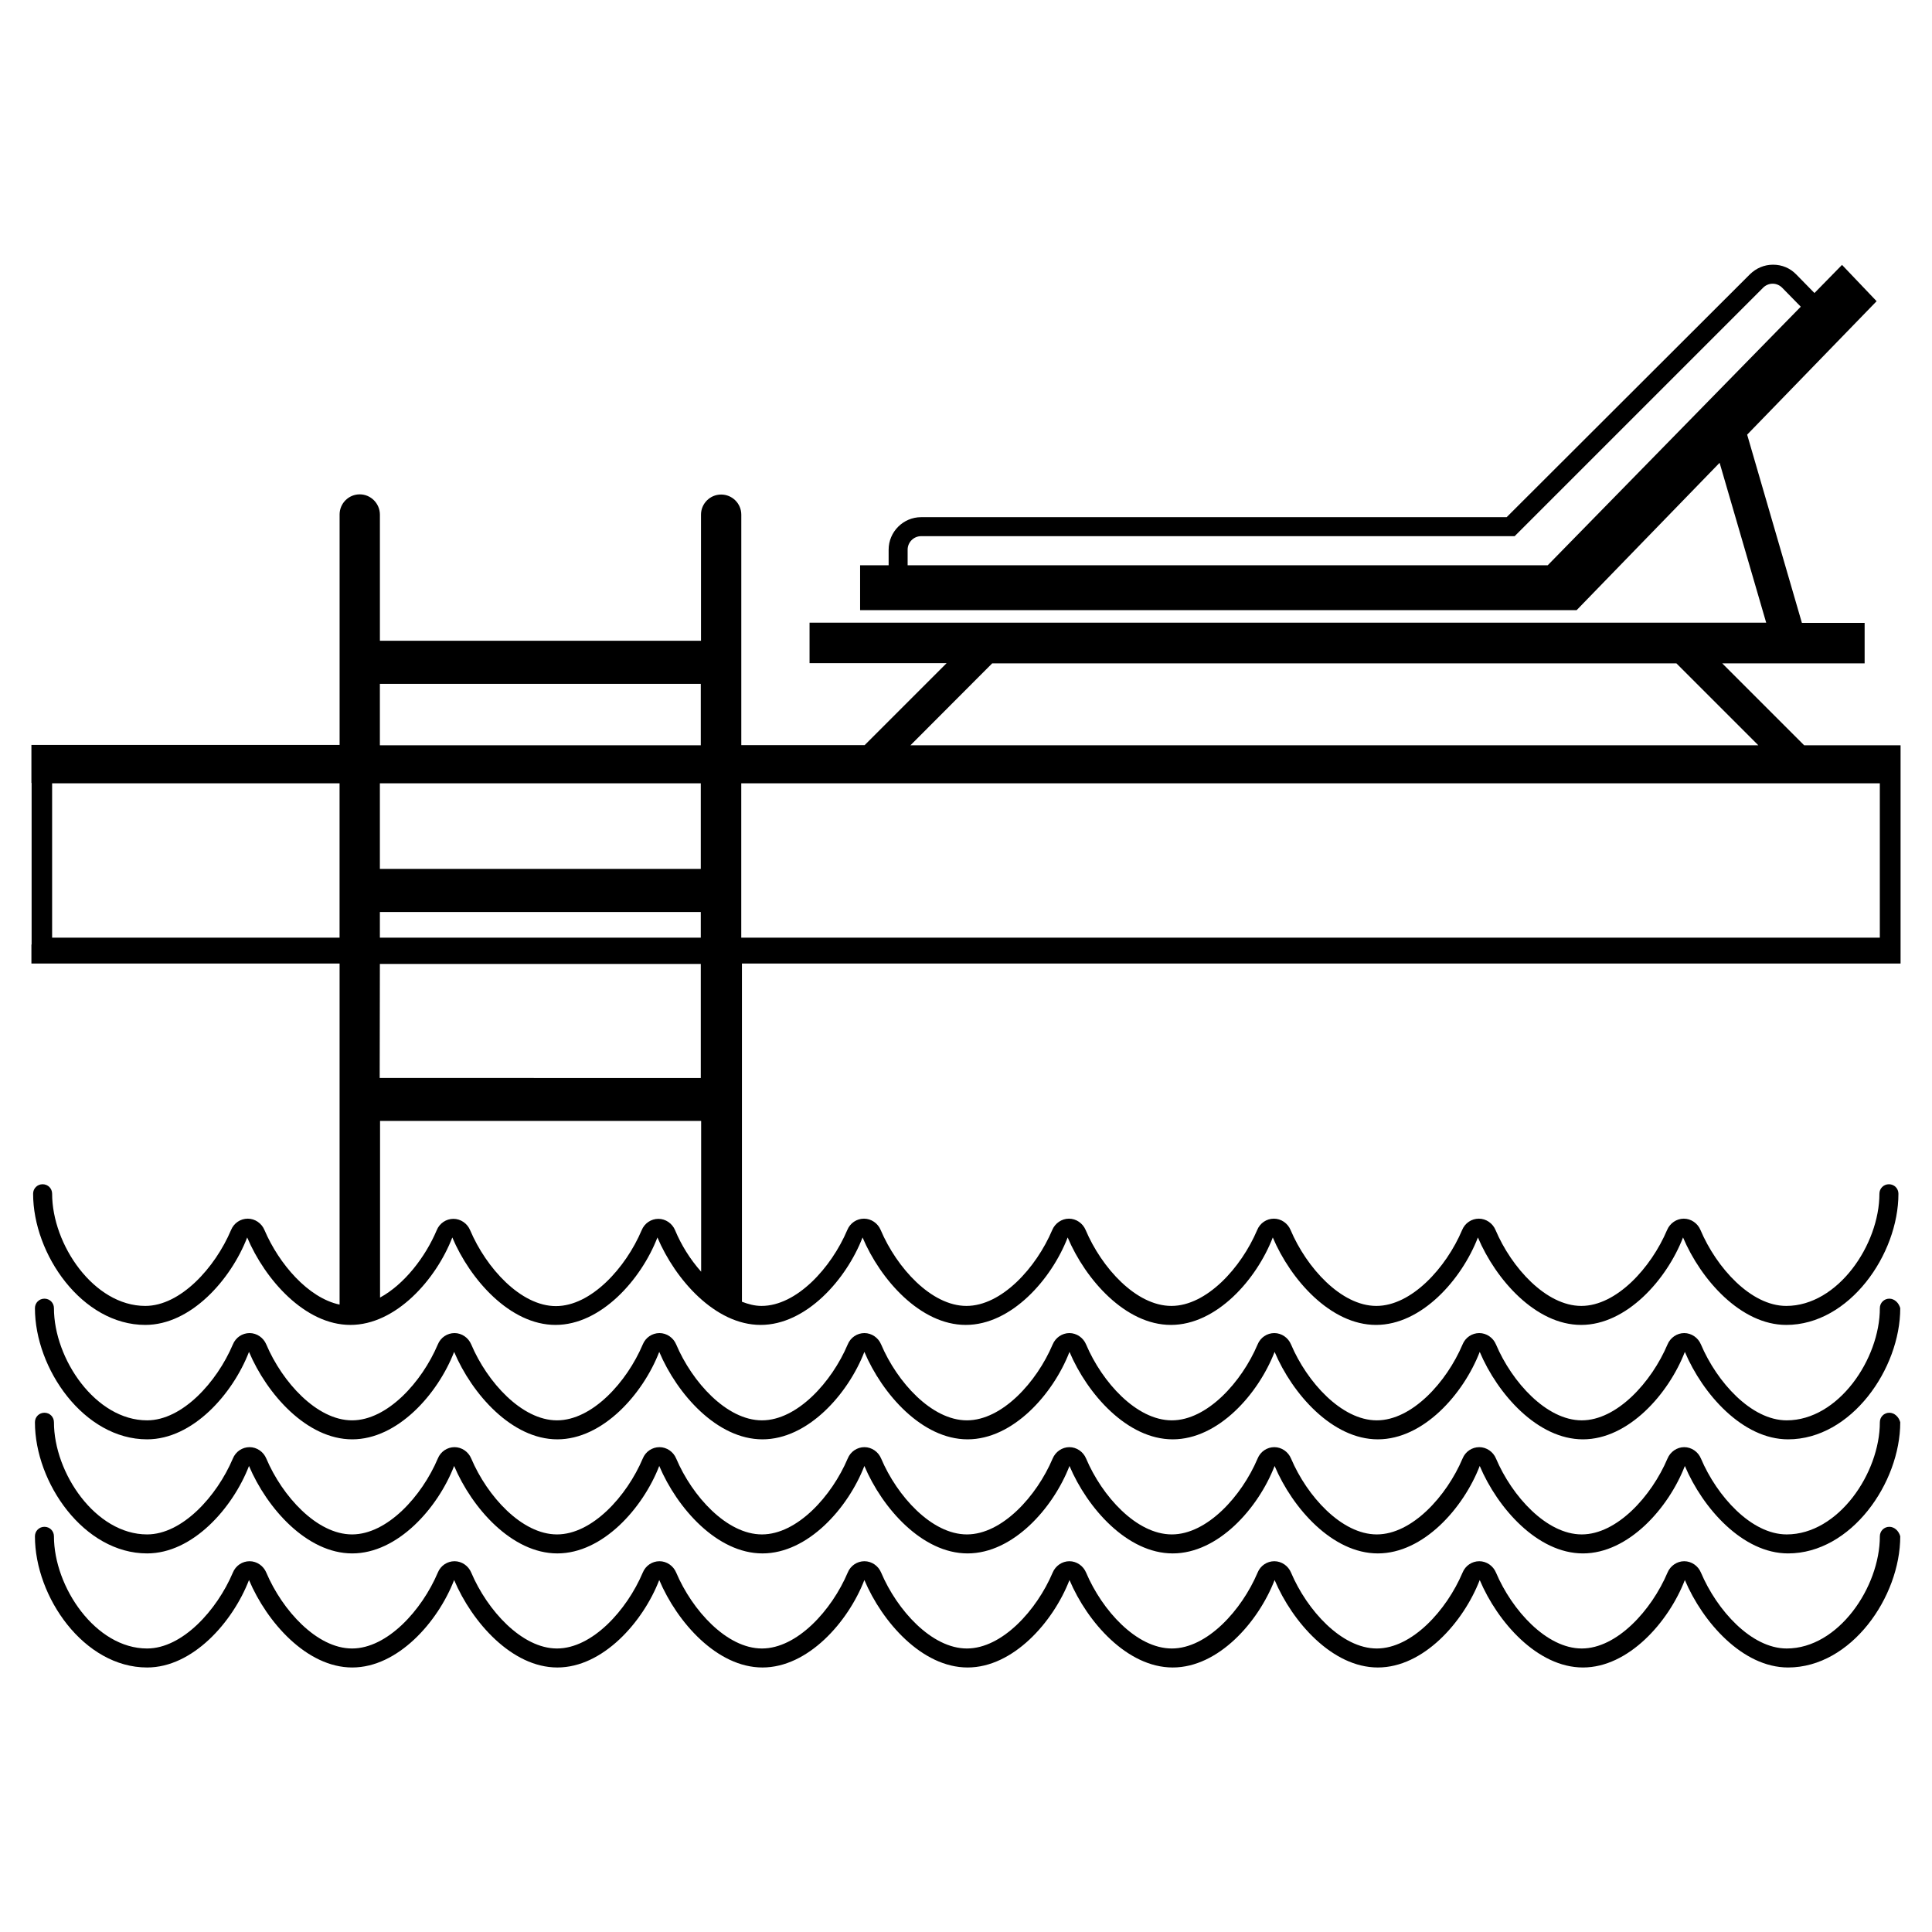
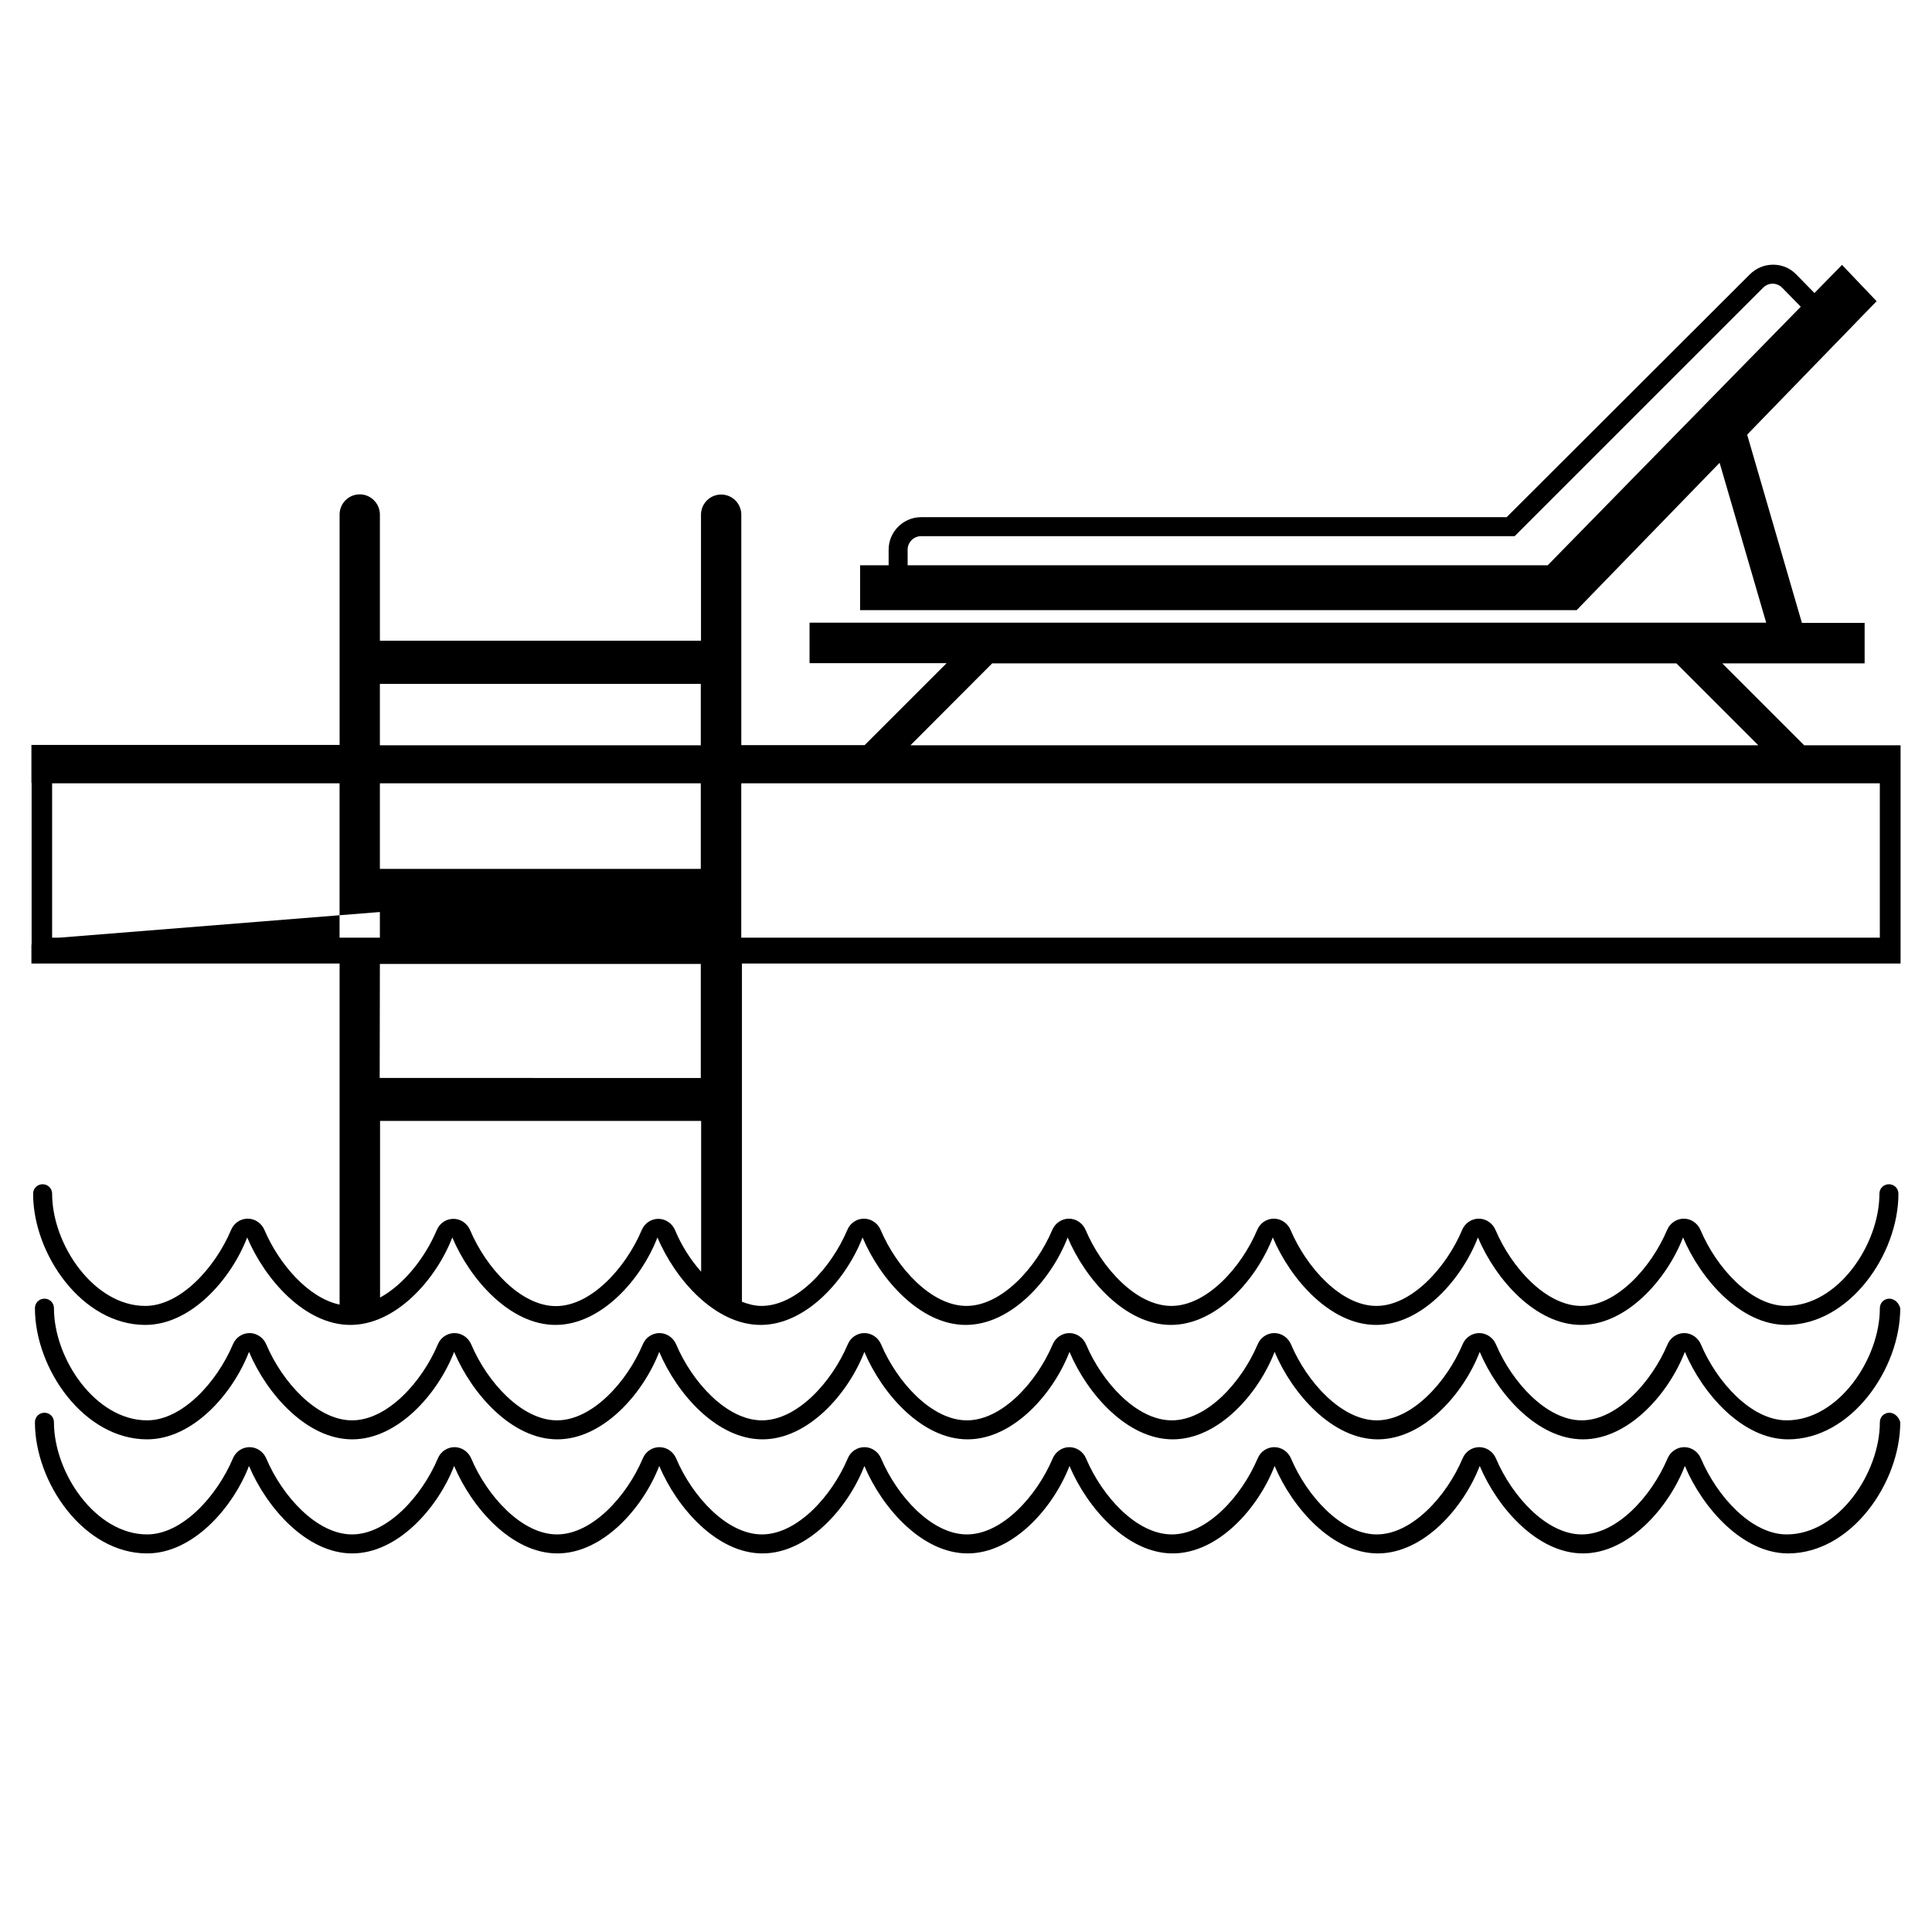
<svg xmlns="http://www.w3.org/2000/svg" fill="#000000" width="800px" height="800px" version="1.1" viewBox="144 144 512 512">
  <g>
    <path d="m644.7 488.16c-1.41 0-2.519 1.109-2.519 2.519 0 13.453-10.984 29.727-24.688 29.727-9.371 0-18.488-10.125-22.723-20.102-0.754-1.812-2.519-3.023-4.434-3.023-1.914 0-3.68 1.211-4.434 3.023-4.231 9.977-13.402 20.102-22.723 20.102-9.32 0-18.488-10.125-22.723-20.102-0.754-1.812-2.519-3.023-4.434-3.023-1.914 0-3.68 1.16-4.434 3.023-4.231 9.977-13.402 20.102-22.723 20.102-9.32 0-18.488-10.125-22.723-20.102-0.754-1.812-2.519-3.023-4.434-3.023-1.914 0-3.68 1.16-4.434 3.023-4.231 9.977-13.402 20.102-22.723 20.102-9.371 0-18.488-10.125-22.723-20.102-0.754-1.812-2.519-3.023-4.434-3.023-1.914 0-3.68 1.211-4.434 3.023-4.231 9.977-13.402 20.102-22.723 20.102-9.32 0-18.488-10.125-22.723-20.102-0.754-1.812-2.519-3.023-4.434-3.023-1.914 0-3.68 1.16-4.434 3.023-4.231 9.977-13.402 20.102-22.723 20.102-9.32 0-18.488-10.125-22.723-20.102-0.754-1.812-2.519-3.023-4.434-3.023-1.914 0-3.68 1.16-4.434 3.023-4.231 9.977-13.402 20.102-22.723 20.102-9.32 0-18.488-10.125-22.723-20.102-0.754-1.812-2.519-3.023-4.434-3.023-1.914 0-3.68 1.16-4.434 3.023-4.231 9.977-13.402 20.102-22.723 20.102-9.32 0-18.488-10.125-22.723-20.102-0.754-1.812-2.519-3.023-4.434-3.023-1.914 0-3.68 1.16-4.434 3.023-4.231 9.977-13.402 20.102-22.723 20.102-13.652 0-24.688-16.273-24.688-29.727 0-1.41-1.109-2.519-2.519-2.519s-2.519 1.109-2.519 2.519c0 16.07 13 34.762 29.727 34.762 12.09 0 22.672-11.992 27.004-23.176 4.734 11.184 15.316 23.176 27.355 23.176 12.043 0 22.672-11.992 27.004-23.176 4.734 11.184 15.316 23.176 27.355 23.176 12.043 0 22.672-11.992 27.004-23.176 4.734 11.184 15.316 23.176 27.355 23.176 12.043 0 22.672-11.992 27.004-23.176 4.734 11.184 15.316 23.176 27.355 23.176 12.043 0 22.672-11.992 27.004-23.176 4.734 11.184 15.316 23.176 27.355 23.176 12.09 0 22.672-11.992 27.004-23.176 4.734 11.184 15.316 23.176 27.355 23.176 12.09 0 22.672-11.992 27.004-23.176 4.734 11.184 15.316 23.176 27.355 23.176 12.043 0 22.672-11.992 27.004-23.176 4.734 11.184 15.316 23.176 27.355 23.176 16.727 0 29.727-18.691 29.727-34.762-0.375-1.41-1.535-2.519-2.894-2.519z" />
    <path d="m644.7 518.39c-1.41 0-2.519 1.109-2.519 2.519 0 13.453-10.984 29.727-24.688 29.727-9.371 0-18.488-10.125-22.723-20.102-0.754-1.812-2.519-3.023-4.434-3.023-1.914 0-3.68 1.211-4.434 3.023-4.231 9.977-13.402 20.102-22.723 20.102-9.32 0-18.488-10.125-22.723-20.102-0.754-1.812-2.519-3.023-4.434-3.023-1.914 0-3.68 1.16-4.434 3.023-4.231 9.977-13.402 20.102-22.723 20.102-9.32 0-18.488-10.125-22.723-20.102-0.754-1.812-2.519-3.023-4.434-3.023-1.914 0-3.68 1.16-4.434 3.023-4.231 9.977-13.402 20.102-22.723 20.102-9.371 0-18.488-10.125-22.723-20.102-0.754-1.812-2.519-3.023-4.434-3.023-1.914 0-3.68 1.211-4.434 3.023-4.231 9.977-13.402 20.102-22.723 20.102-9.32 0-18.488-10.125-22.723-20.102-0.754-1.812-2.519-3.023-4.434-3.023-1.914 0-3.68 1.16-4.434 3.023-4.231 9.977-13.402 20.102-22.723 20.102-9.32 0-18.488-10.125-22.723-20.102-0.754-1.812-2.519-3.023-4.434-3.023-1.914 0-3.68 1.16-4.434 3.023-4.231 9.977-13.402 20.102-22.723 20.102-9.32 0-18.488-10.125-22.723-20.102-0.754-1.812-2.519-3.023-4.434-3.023-1.914 0-3.68 1.16-4.434 3.023-4.231 9.977-13.402 20.102-22.723 20.102-9.32 0-18.488-10.125-22.723-20.102-0.754-1.812-2.519-3.023-4.434-3.023-1.914 0-3.68 1.16-4.434 3.023-4.231 9.977-13.402 20.102-22.723 20.102-13.652 0-24.688-16.273-24.688-29.727 0-1.41-1.109-2.519-2.519-2.519s-2.519 1.109-2.519 2.519c0 16.07 13 34.762 29.727 34.762 12.09 0 22.672-11.992 27.004-23.176 4.734 11.184 15.316 23.176 27.355 23.176 12.043 0 22.672-11.992 27.004-23.176 4.734 11.184 15.316 23.176 27.355 23.176 12.043 0 22.672-11.992 27.004-23.176 4.734 11.184 15.316 23.176 27.355 23.176 12.043 0 22.672-11.992 27.004-23.176 4.734 11.184 15.316 23.176 27.355 23.176 12.043 0 22.672-11.992 27.004-23.176 4.734 11.184 15.316 23.176 27.355 23.176 12.09 0 22.672-11.992 27.004-23.176 4.734 11.184 15.316 23.176 27.355 23.176 12.09 0 22.672-11.992 27.004-23.176 4.734 11.184 15.316 23.176 27.355 23.176 12.043 0 22.672-11.992 27.004-23.176 4.734 11.184 15.316 23.176 27.355 23.176 16.727 0 29.727-18.691 29.727-34.762-0.375-1.41-1.535-2.519-2.894-2.519z" />
-     <path d="m644.7 548.62c-1.41 0-2.519 1.109-2.519 2.519 0 13.453-10.984 29.727-24.688 29.727-9.371 0-18.488-10.125-22.723-20.102-0.754-1.812-2.519-3.023-4.434-3.023-1.914 0-3.68 1.211-4.434 3.023-4.231 9.977-13.402 20.102-22.723 20.102-9.32 0-18.488-10.125-22.723-20.102-0.754-1.812-2.519-3.023-4.434-3.023-1.914 0-3.68 1.16-4.434 3.023-4.231 9.977-13.402 20.102-22.723 20.102-9.32 0-18.488-10.125-22.723-20.102-0.754-1.812-2.519-3.023-4.434-3.023-1.914 0-3.68 1.16-4.434 3.023-4.231 9.977-13.402 20.102-22.723 20.102-9.371 0-18.488-10.125-22.723-20.102-0.754-1.812-2.519-3.023-4.434-3.023-1.914 0-3.68 1.211-4.434 3.023-4.231 9.977-13.402 20.102-22.723 20.102-9.32 0-18.488-10.125-22.723-20.102-0.754-1.812-2.519-3.023-4.434-3.023-1.914 0-3.68 1.16-4.434 3.023-4.231 9.977-13.402 20.102-22.723 20.102-9.32 0-18.488-10.125-22.723-20.102-0.754-1.812-2.519-3.023-4.434-3.023-1.914 0-3.68 1.16-4.434 3.023-4.231 9.977-13.402 20.102-22.723 20.102-9.32 0-18.488-10.125-22.723-20.102-0.754-1.812-2.519-3.023-4.434-3.023-1.914 0-3.68 1.16-4.434 3.023-4.231 9.977-13.402 20.102-22.723 20.102-9.32 0-18.488-10.125-22.723-20.102-0.754-1.812-2.519-3.023-4.434-3.023-1.914 0-3.68 1.16-4.434 3.023-4.231 9.977-13.402 20.102-22.723 20.102-13.652 0-24.688-16.273-24.688-29.727 0-1.41-1.109-2.519-2.519-2.519s-2.519 1.109-2.519 2.519c0 16.07 13 34.762 29.727 34.762 12.09 0 22.672-11.992 27.004-23.176 4.734 11.184 15.316 23.176 27.355 23.176 12.043 0 22.672-11.992 27.004-23.176 4.734 11.184 15.316 23.176 27.355 23.176 12.043 0 22.672-11.992 27.004-23.176 4.734 11.184 15.316 23.176 27.355 23.176 12.043 0 22.672-11.992 27.004-23.176 4.734 11.184 15.316 23.176 27.355 23.176 12.043 0 22.672-11.992 27.004-23.176 4.734 11.184 15.316 23.176 27.355 23.176 12.09 0 22.672-11.992 27.004-23.176 4.734 11.184 15.316 23.176 27.355 23.176 12.09 0 22.672-11.992 27.004-23.176 4.734 11.184 15.316 23.176 27.355 23.176 12.043 0 22.672-11.992 27.004-23.176 4.734 11.184 15.316 23.176 27.355 23.176 16.727 0 29.727-18.691 29.727-34.762-0.375-1.41-1.535-2.519-2.894-2.519z" />
-     <path d="m647.67 399.45v-57.938h-25.543l-21.715-21.715h37.734v-10.73h-16.625l-14.508-49.879 34.309-35.367-9.168-9.621-7.305 7.457-4.836-4.938c-1.613-1.664-3.777-2.57-6.098-2.57h-0.051c-2.316 0-4.434 0.906-6.098 2.519l-64.488 64.387h-155.17c-4.734 0-8.613 3.879-8.613 8.613v4.133h-7.559v11.891h189.89l37.887-39.047 12.344 42.371h-253.52v10.73h36.324l-21.715 21.715h-32.695v-61.062c0-2.973-2.418-5.34-5.34-5.34-2.973 0-5.34 2.418-5.34 5.34v33.402h-85.094v-33.402c0-2.973-2.418-5.391-5.34-5.391-2.973 0-5.34 2.418-5.34 5.34v61.062h-81.672v10.078h0.051v42.824l-0.051-0.004v5.039h81.668v90.383c-8.312-1.762-16.07-10.781-19.902-19.75-0.754-1.812-2.519-3.023-4.434-3.023s-3.68 1.16-4.434 3.023c-4.231 9.977-13.402 20.102-22.723 20.102-13.652 0-24.688-16.273-24.688-29.727 0-1.41-1.109-2.519-2.519-2.519-1.41 0-2.519 1.109-2.519 2.519 0 16.07 13 34.762 29.727 34.762 12.09 0 22.672-11.992 27.004-23.176 4.734 11.184 15.316 23.176 27.355 23.176 12.043 0 22.672-11.992 27.004-23.176 4.734 11.184 15.316 23.176 27.355 23.176 12.043 0 22.672-11.992 27.004-23.176 4.734 11.184 15.316 23.176 27.355 23.176 12.043 0 22.672-11.992 27.004-23.176 4.734 11.184 15.316 23.176 27.355 23.176 12.043 0 22.672-11.992 27.004-23.176 4.734 11.184 15.316 23.176 27.355 23.176 12.09 0 22.672-11.992 27.004-23.176 4.734 11.184 15.316 23.176 27.355 23.176 12.09 0 22.672-11.992 27.004-23.176 4.734 11.184 15.316 23.176 27.355 23.176 12.043 0 22.672-11.992 27.004-23.176 4.734 11.184 15.316 23.176 27.355 23.176 16.727 0 29.727-18.691 29.727-34.762 0-1.41-1.109-2.519-2.519-2.519-1.41 0-2.519 1.109-2.519 2.519 0 13.453-10.984 29.727-24.688 29.727-9.371 0-18.488-10.125-22.723-20.102-0.754-1.812-2.519-3.023-4.434-3.023s-3.68 1.211-4.434 3.023c-4.231 9.977-13.402 20.102-22.723 20.102s-18.488-10.125-22.723-20.102c-0.754-1.812-2.519-3.023-4.434-3.023s-3.68 1.16-4.434 3.023c-4.231 9.977-13.402 20.102-22.723 20.102s-18.488-10.125-22.723-20.102c-0.754-1.812-2.519-3.023-4.434-3.023s-3.68 1.16-4.434 3.023c-4.231 9.977-13.402 20.102-22.723 20.102-9.371 0-18.488-10.125-22.723-20.102-0.754-1.812-2.519-3.023-4.434-3.023s-3.68 1.211-4.434 3.023c-4.231 9.977-13.402 20.102-22.723 20.102s-18.488-10.125-22.723-20.102c-0.754-1.812-2.519-3.023-4.434-3.023s-3.68 1.16-4.434 3.023c-4.231 9.977-13.402 20.102-22.723 20.102-1.762 0-3.477-0.453-5.188-1.109v-89.629l307.05 0.004zm-93.508-105.65h-169.63v-4.133c0-1.965 1.613-3.578 3.578-3.578h157.29l65.848-65.848c0.656-0.656 1.562-1.059 2.519-1.059s1.863 0.402 2.519 1.059l4.938 5.039zm-396.35 98.695v-40.91h76.176v40.91zm249.13-72.699h181.32l21.715 21.715h-224.7zm235.23 31.789v40.91h-301.73v-40.91zm-397.5-26.348h85.043v16.273h-85.043zm0 26.348h85.043v22.672h-85.043zm0 34.109h85.043v6.801h-85.043zm0 13.754h85.043v30.23l-85.094-0.004zm78.238 70.582c-0.754-1.812-2.519-3.023-4.434-3.023-1.914 0-3.68 1.16-4.434 3.023-4.231 9.977-13.402 20.102-22.723 20.102-9.32 0-18.488-10.125-22.723-20.102-0.754-1.812-2.519-3.023-4.434-3.023-1.914 0-3.68 1.16-4.434 3.023-3.023 7.152-8.613 14.359-15.012 17.836v-46.805h85.094v39.953c-2.922-3.277-5.289-7.106-6.902-10.984z" />
+     <path d="m647.67 399.45v-57.938h-25.543l-21.715-21.715h37.734v-10.73h-16.625l-14.508-49.879 34.309-35.367-9.168-9.621-7.305 7.457-4.836-4.938c-1.613-1.664-3.777-2.57-6.098-2.57h-0.051c-2.316 0-4.434 0.906-6.098 2.519l-64.488 64.387h-155.17c-4.734 0-8.613 3.879-8.613 8.613v4.133h-7.559v11.891h189.89l37.887-39.047 12.344 42.371h-253.52v10.73h36.324l-21.715 21.715h-32.695v-61.062c0-2.973-2.418-5.34-5.34-5.34-2.973 0-5.34 2.418-5.34 5.34v33.402h-85.094v-33.402c0-2.973-2.418-5.391-5.34-5.391-2.973 0-5.34 2.418-5.34 5.34v61.062h-81.672v10.078h0.051v42.824l-0.051-0.004v5.039h81.668v90.383c-8.312-1.762-16.07-10.781-19.902-19.75-0.754-1.812-2.519-3.023-4.434-3.023s-3.68 1.16-4.434 3.023c-4.231 9.977-13.402 20.102-22.723 20.102-13.652 0-24.688-16.273-24.688-29.727 0-1.41-1.109-2.519-2.519-2.519-1.41 0-2.519 1.109-2.519 2.519 0 16.07 13 34.762 29.727 34.762 12.09 0 22.672-11.992 27.004-23.176 4.734 11.184 15.316 23.176 27.355 23.176 12.043 0 22.672-11.992 27.004-23.176 4.734 11.184 15.316 23.176 27.355 23.176 12.043 0 22.672-11.992 27.004-23.176 4.734 11.184 15.316 23.176 27.355 23.176 12.043 0 22.672-11.992 27.004-23.176 4.734 11.184 15.316 23.176 27.355 23.176 12.043 0 22.672-11.992 27.004-23.176 4.734 11.184 15.316 23.176 27.355 23.176 12.09 0 22.672-11.992 27.004-23.176 4.734 11.184 15.316 23.176 27.355 23.176 12.09 0 22.672-11.992 27.004-23.176 4.734 11.184 15.316 23.176 27.355 23.176 12.043 0 22.672-11.992 27.004-23.176 4.734 11.184 15.316 23.176 27.355 23.176 16.727 0 29.727-18.691 29.727-34.762 0-1.41-1.109-2.519-2.519-2.519-1.41 0-2.519 1.109-2.519 2.519 0 13.453-10.984 29.727-24.688 29.727-9.371 0-18.488-10.125-22.723-20.102-0.754-1.812-2.519-3.023-4.434-3.023s-3.68 1.211-4.434 3.023c-4.231 9.977-13.402 20.102-22.723 20.102s-18.488-10.125-22.723-20.102c-0.754-1.812-2.519-3.023-4.434-3.023s-3.68 1.16-4.434 3.023c-4.231 9.977-13.402 20.102-22.723 20.102s-18.488-10.125-22.723-20.102c-0.754-1.812-2.519-3.023-4.434-3.023s-3.68 1.16-4.434 3.023c-4.231 9.977-13.402 20.102-22.723 20.102-9.371 0-18.488-10.125-22.723-20.102-0.754-1.812-2.519-3.023-4.434-3.023s-3.68 1.211-4.434 3.023c-4.231 9.977-13.402 20.102-22.723 20.102s-18.488-10.125-22.723-20.102c-0.754-1.812-2.519-3.023-4.434-3.023s-3.68 1.16-4.434 3.023c-4.231 9.977-13.402 20.102-22.723 20.102-1.762 0-3.477-0.453-5.188-1.109v-89.629l307.05 0.004zm-93.508-105.65h-169.63v-4.133c0-1.965 1.613-3.578 3.578-3.578h157.29l65.848-65.848c0.656-0.656 1.562-1.059 2.519-1.059s1.863 0.402 2.519 1.059l4.938 5.039zm-396.35 98.695v-40.91h76.176v40.91zm249.13-72.699h181.32l21.715 21.715h-224.7zm235.23 31.789v40.91h-301.73v-40.91zm-397.5-26.348h85.043v16.273h-85.043zm0 26.348h85.043v22.672h-85.043zm0 34.109v6.801h-85.043zm0 13.754h85.043v30.23l-85.094-0.004zm78.238 70.582c-0.754-1.812-2.519-3.023-4.434-3.023-1.914 0-3.68 1.16-4.434 3.023-4.231 9.977-13.402 20.102-22.723 20.102-9.32 0-18.488-10.125-22.723-20.102-0.754-1.812-2.519-3.023-4.434-3.023-1.914 0-3.68 1.16-4.434 3.023-3.023 7.152-8.613 14.359-15.012 17.836v-46.805h85.094v39.953c-2.922-3.277-5.289-7.106-6.902-10.984z" />
  </g>
</svg>